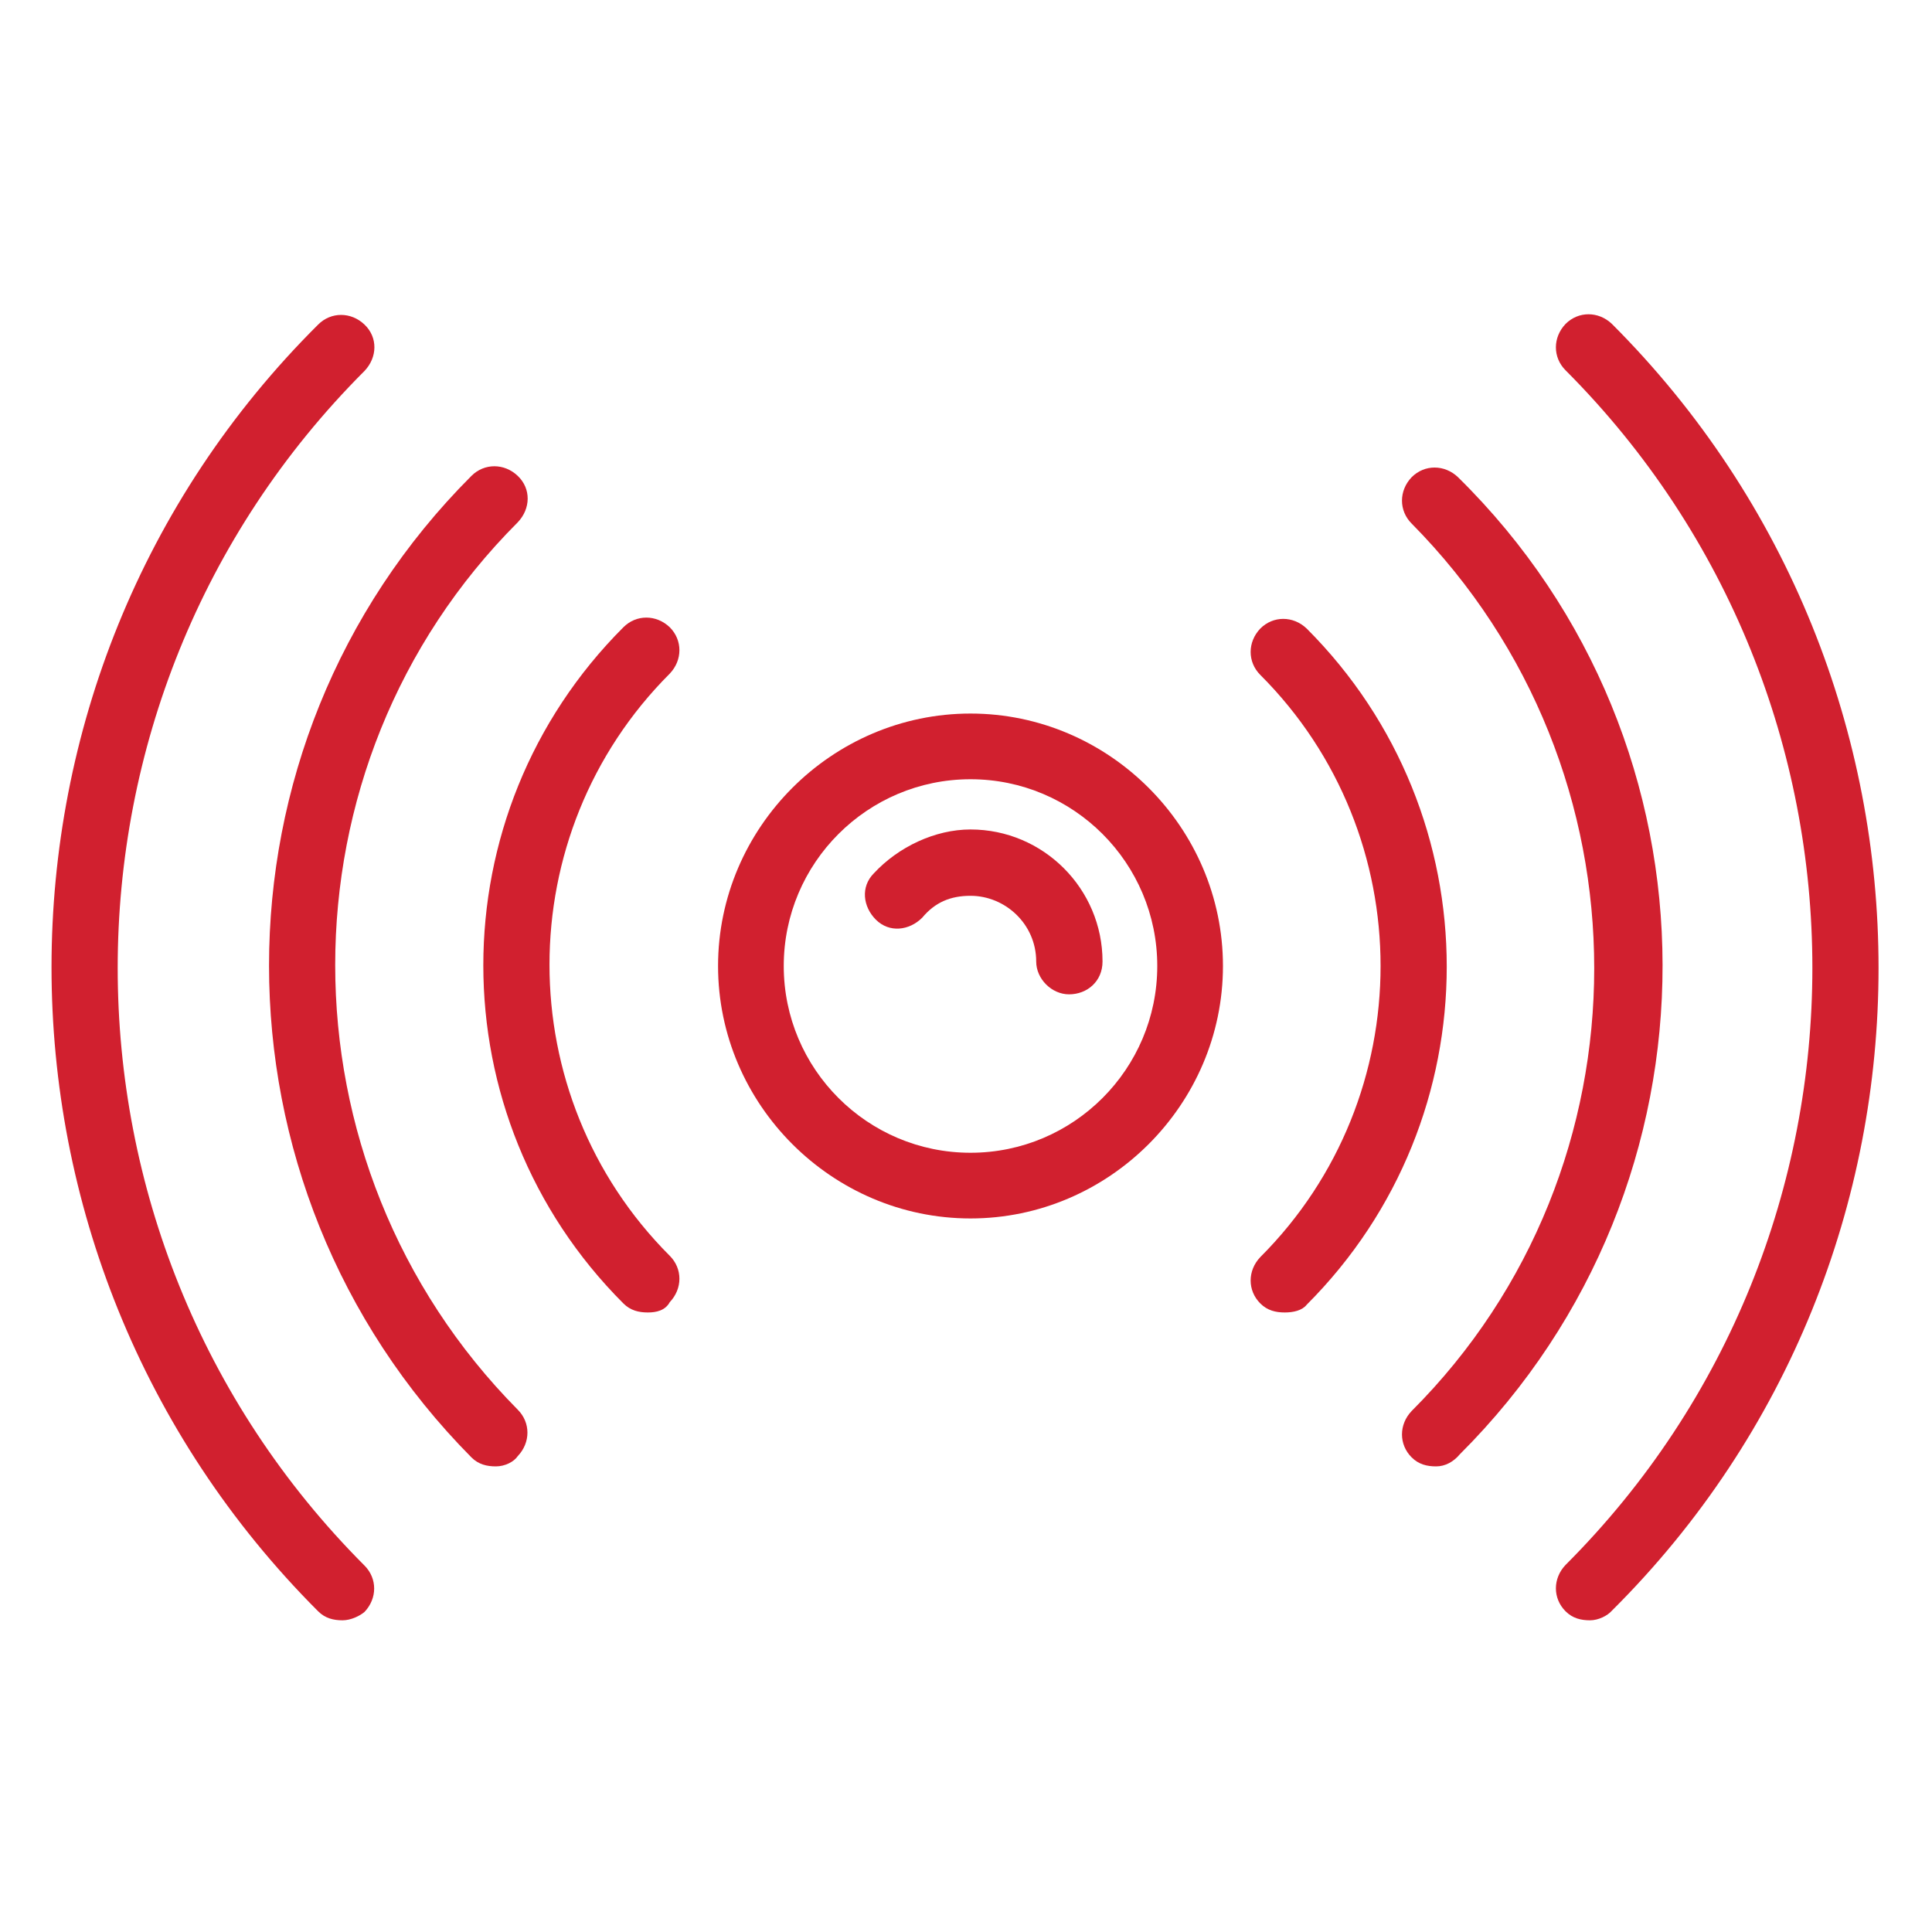
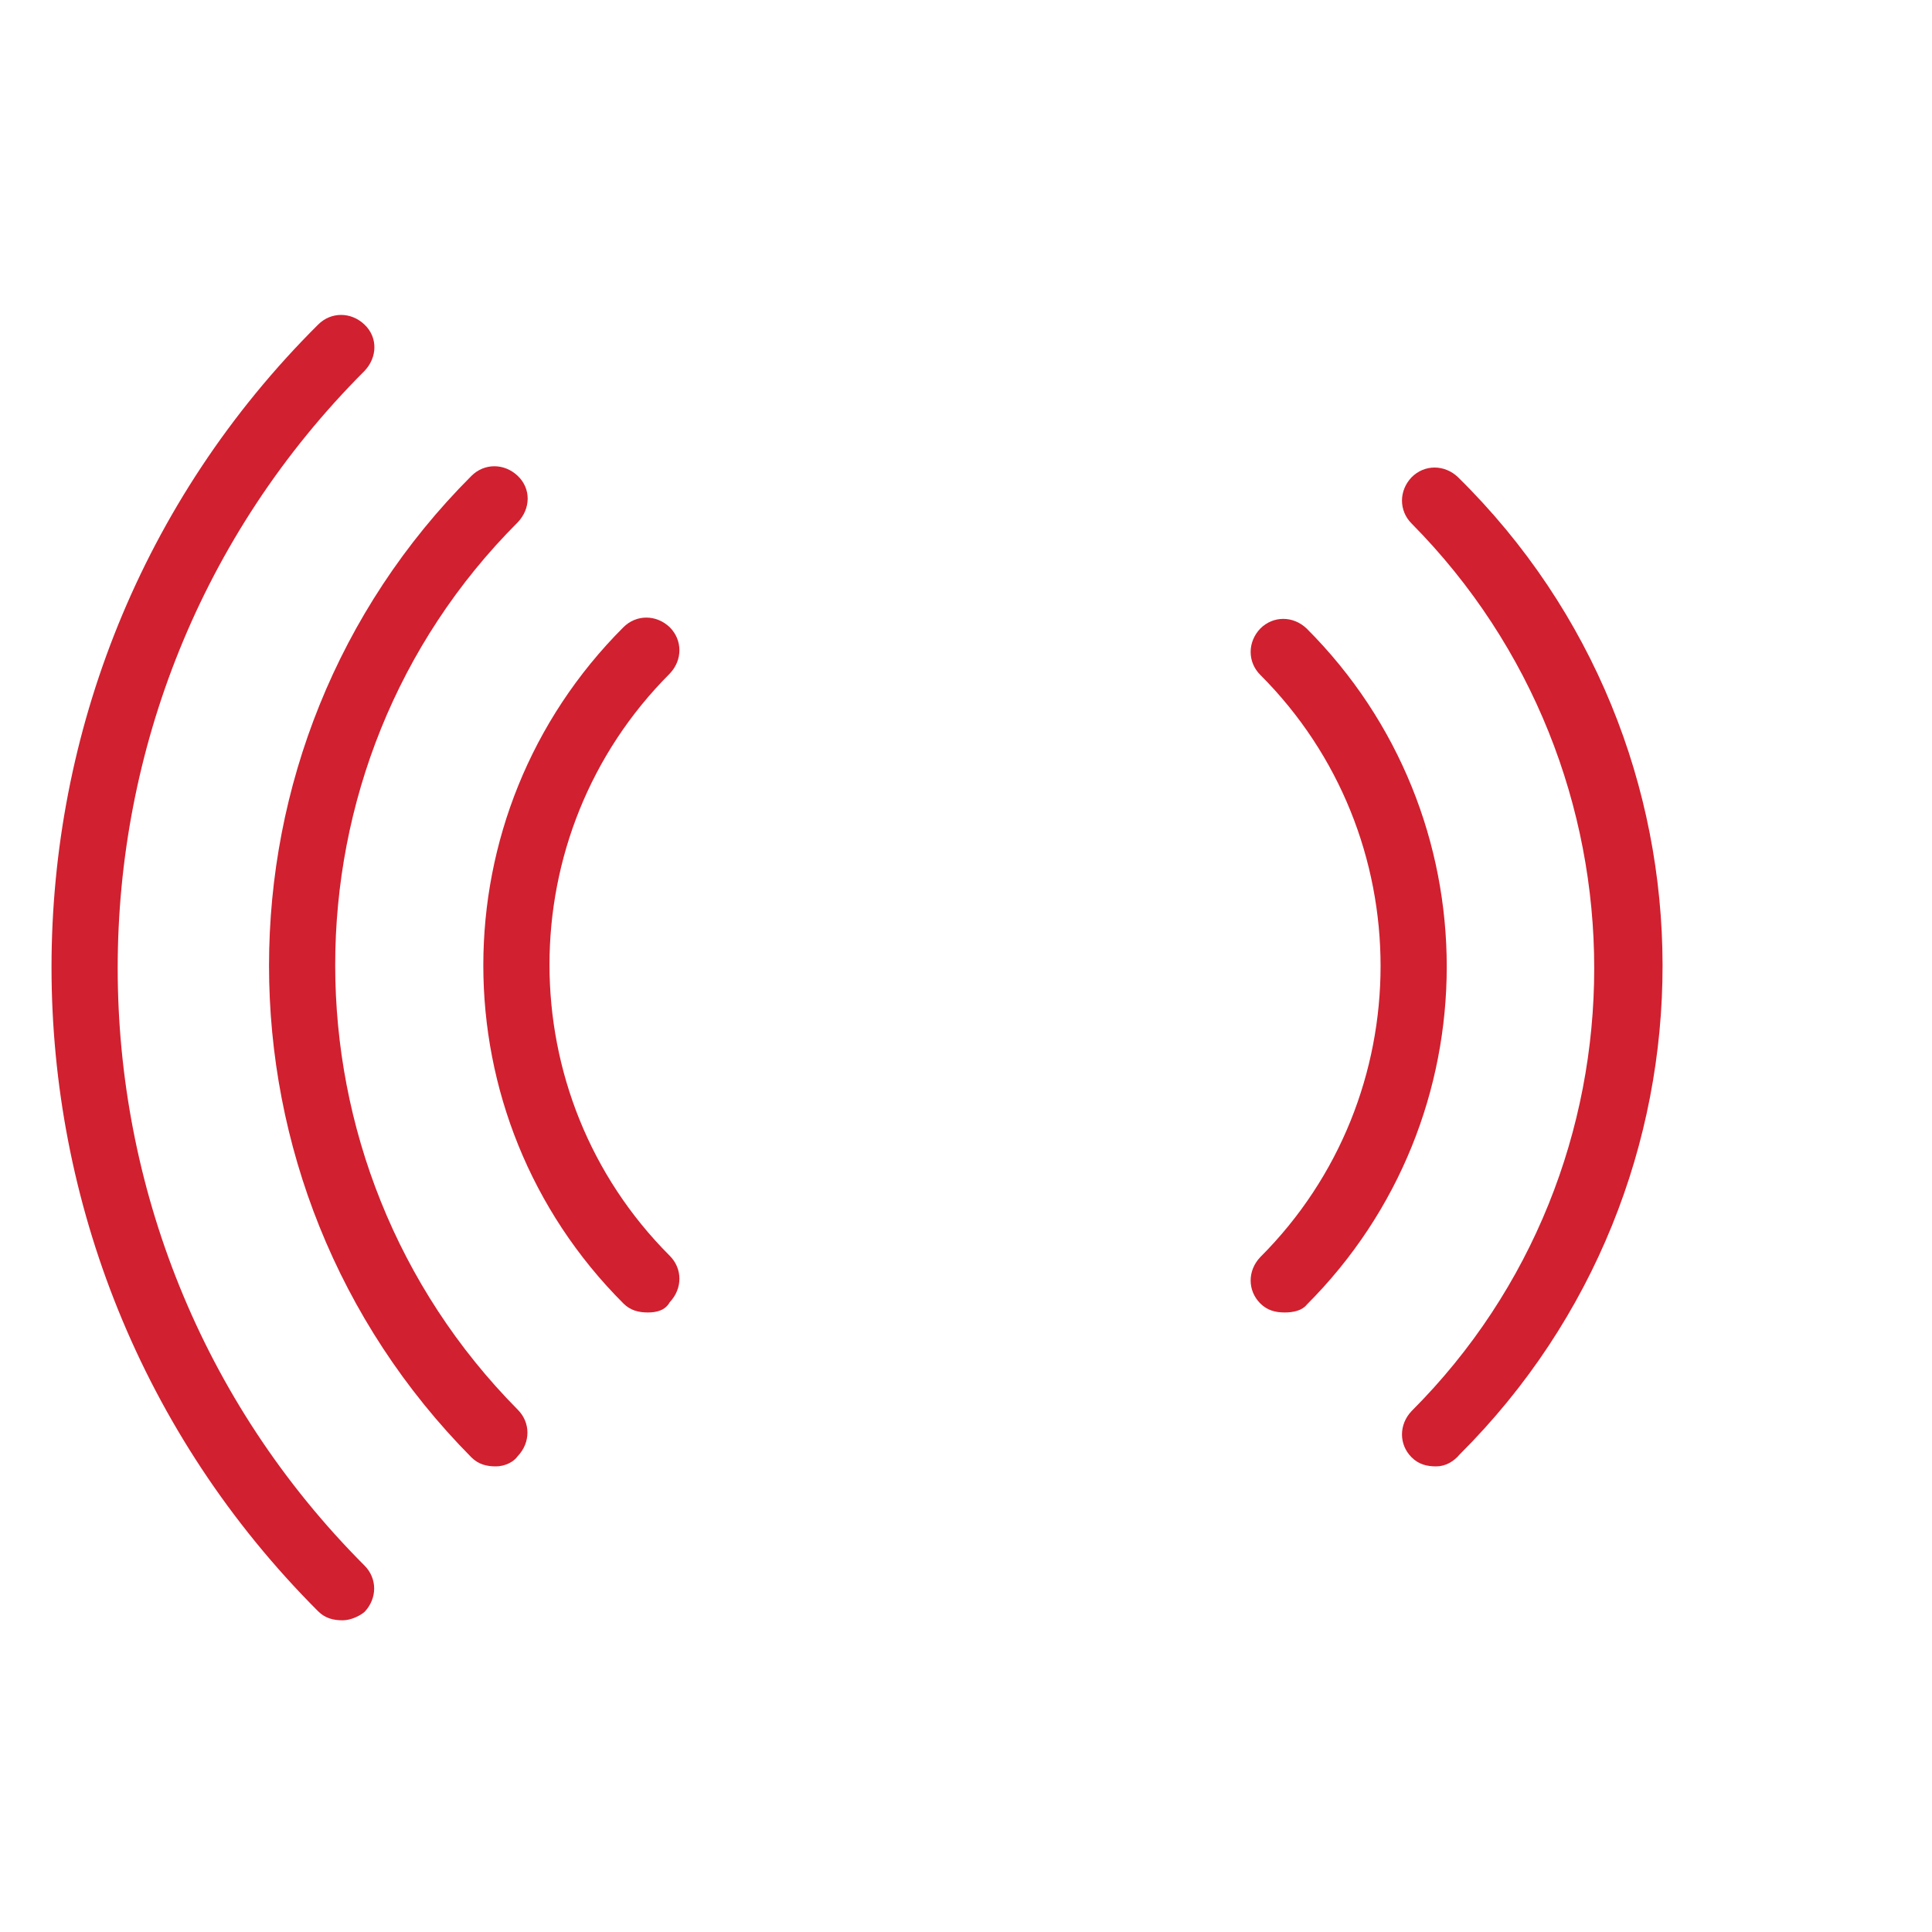
<svg xmlns="http://www.w3.org/2000/svg" version="1.1" id="Layer_1" x="0px" y="0px" viewBox="0 0 300 300" style="enable-background:new 0 0 300 300;" xml:space="preserve">
  <style type="text/css">
	.st0{fill:#D1202F;}
</style>
  <g>
-     <path class="st0" d="M150.7,189.2c-21.5,0-39.2-17.7-39.2-39.2s17.7-39.2,39.2-39.2s39.2,17.7,39.2,39.2S172.2,189.2,150.7,189.2z    M150.7,121c-16,0-29,13-29,29s13,29,29,29s29-13,29-29S166.7,121,150.7,121z" />
-   </g>
+     </g>
  <g>
-     <path class="st0" d="M166,154.4c-2.7,0-5.1-2.4-5.1-5.1c0-5.8-4.8-10.2-10.2-10.2c-3.1,0-5.5,1-7.5,3.4c-2,2-5.1,2.4-7.2,0.3   c-2-2-2.4-5.1-0.3-7.2c3.8-4.1,9.5-6.8,15-6.8c11.3,0,20.5,9.2,20.5,20.5C171.2,152.4,168.8,154.4,166,154.4z" />
-   </g>
+     </g>
  <g>
    <path class="st0" d="M199.5,203.8c-1.4,0-2.7-0.3-3.8-1.4c-2-2-2-5.1,0-7.2c24.9-24.9,24.9-65.5,0-90.4c-2-2-2-5.1,0-7.2   c2-2,5.1-2,7.2,0c29,29,29,76,0,105C202.2,203.5,200.8,203.8,199.5,203.8z" />
  </g>
  <g>
    <path class="st0" d="M223,227.7c-1.4,0-2.7-0.3-3.8-1.4c-2-2-2-5.1,0-7.2c37.8-37.8,37.8-99.6,0-137.8c-2-2-2-5.1,0-7.2   c2-2,5.1-2,7.2,0c42.3,41.6,42.3,109.8,0.3,151.7C225.7,227,224.4,227.7,223,227.7z" />
  </g>
  <g>
-     <path class="st0" d="M246.9,251.6c-1.4,0-2.7-0.3-3.8-1.4c-2-2-2-5.1,0-7.2c51.1-51.1,51.1-134.3,0-185.5c-2-2-2-5.1,0-7.2   c2-2,5.1-2,7.2,0c55.2,55.2,55.2,144.9,0,199.8C249.6,250.9,248.2,251.6,246.9,251.6z" />
-   </g>
+     </g>
  <g>
    <path class="st0" d="M100.6,203.8c-1.4,0-2.7-0.3-3.8-1.4c-29-29-29-76,0-105c2-2,5.1-2,7.2,0c2,2,2,5.1,0,7.2   c-24.9,24.9-24.9,65.5,0,90.4c2,2,2,5.1,0,7.2C103.3,203.5,101.9,203.8,100.6,203.8z" />
  </g>
  <g>
    <path class="st0" d="M77,227.7c-1.4,0-2.7-0.3-3.8-1.4c-41.9-42.3-41.9-110.5,0-152.4c2-2,5.1-2,7.2,0s2,5.1,0,7.2   c-37.8,37.8-37.8,99.6,0,137.8c2,2,2,5.1,0,7.2C79.8,227,78.4,227.7,77,227.7z" />
  </g>
  <g>
    <path class="st0" d="M53.2,251.6c-1.4,0-2.7-0.3-3.8-1.4C-5.8,195-5.8,105.3,49.4,50.4c2-2,5.1-2,7.2,0s2,5.1,0,7.2   c-51.1,51.1-51.1,134.3,0,185.5c2,2,2,5.1,0,7.2C55.9,250.9,54.5,251.6,53.2,251.6z" />
  </g>
</svg>